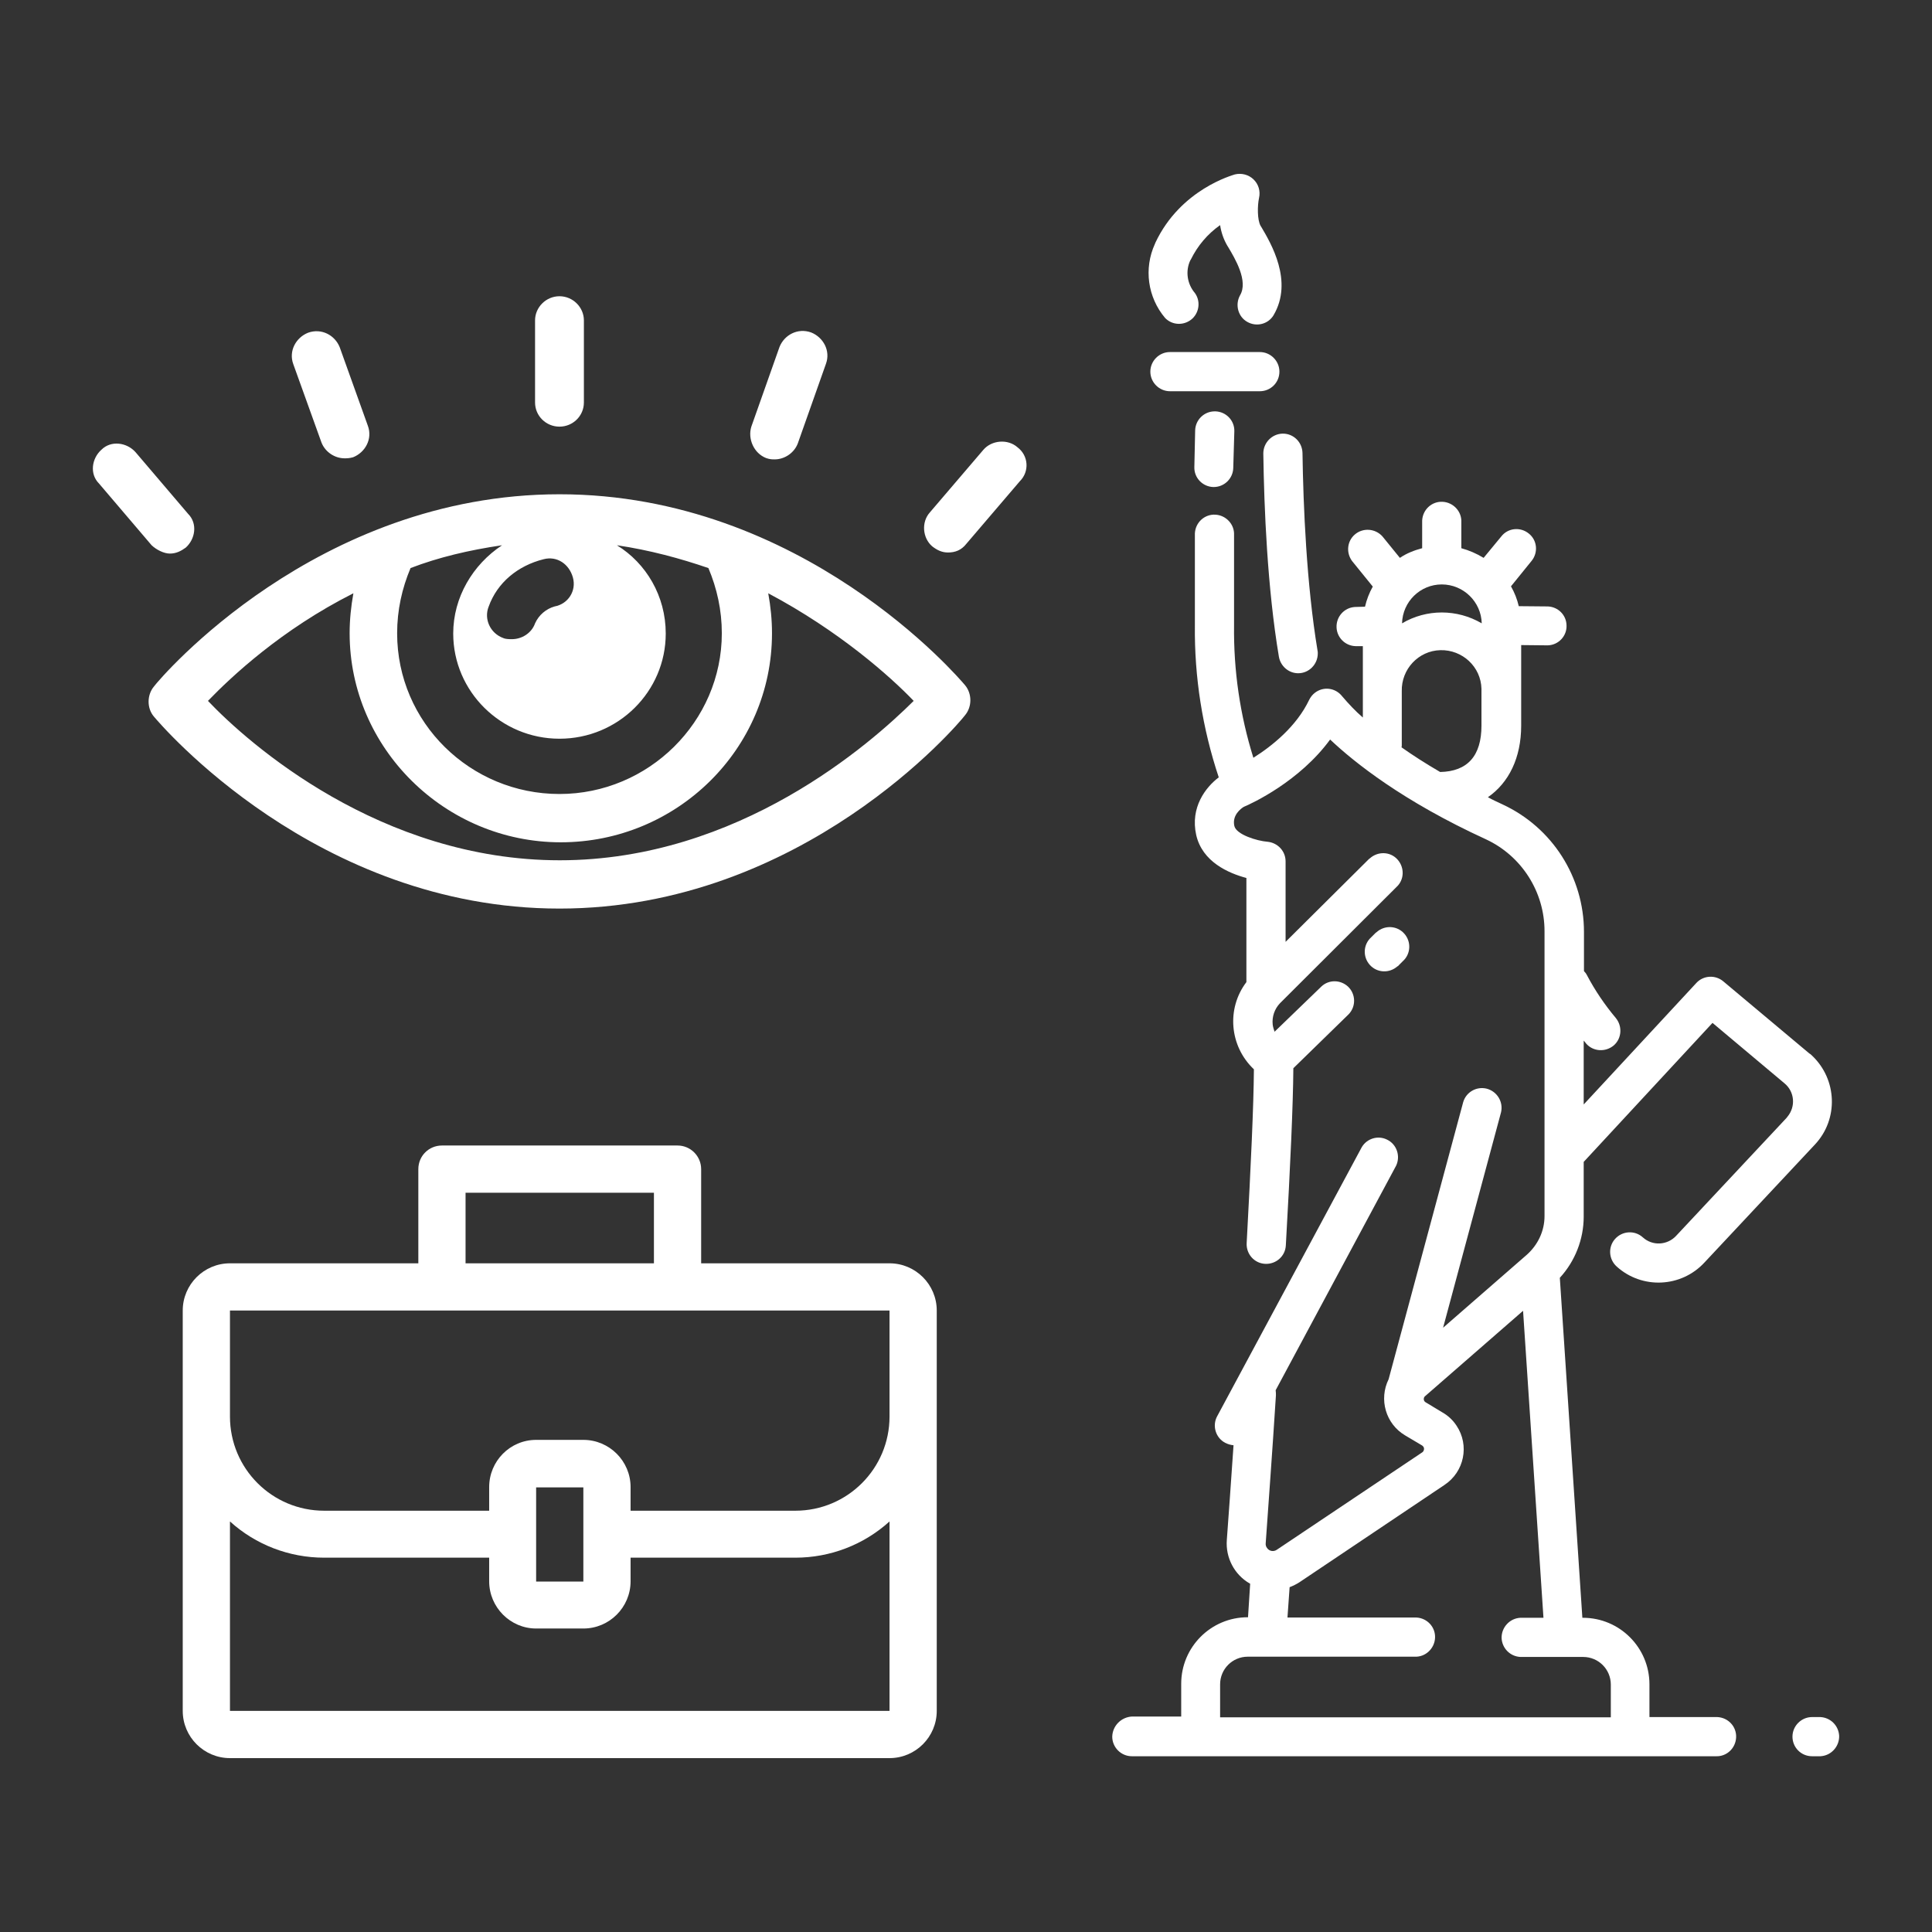
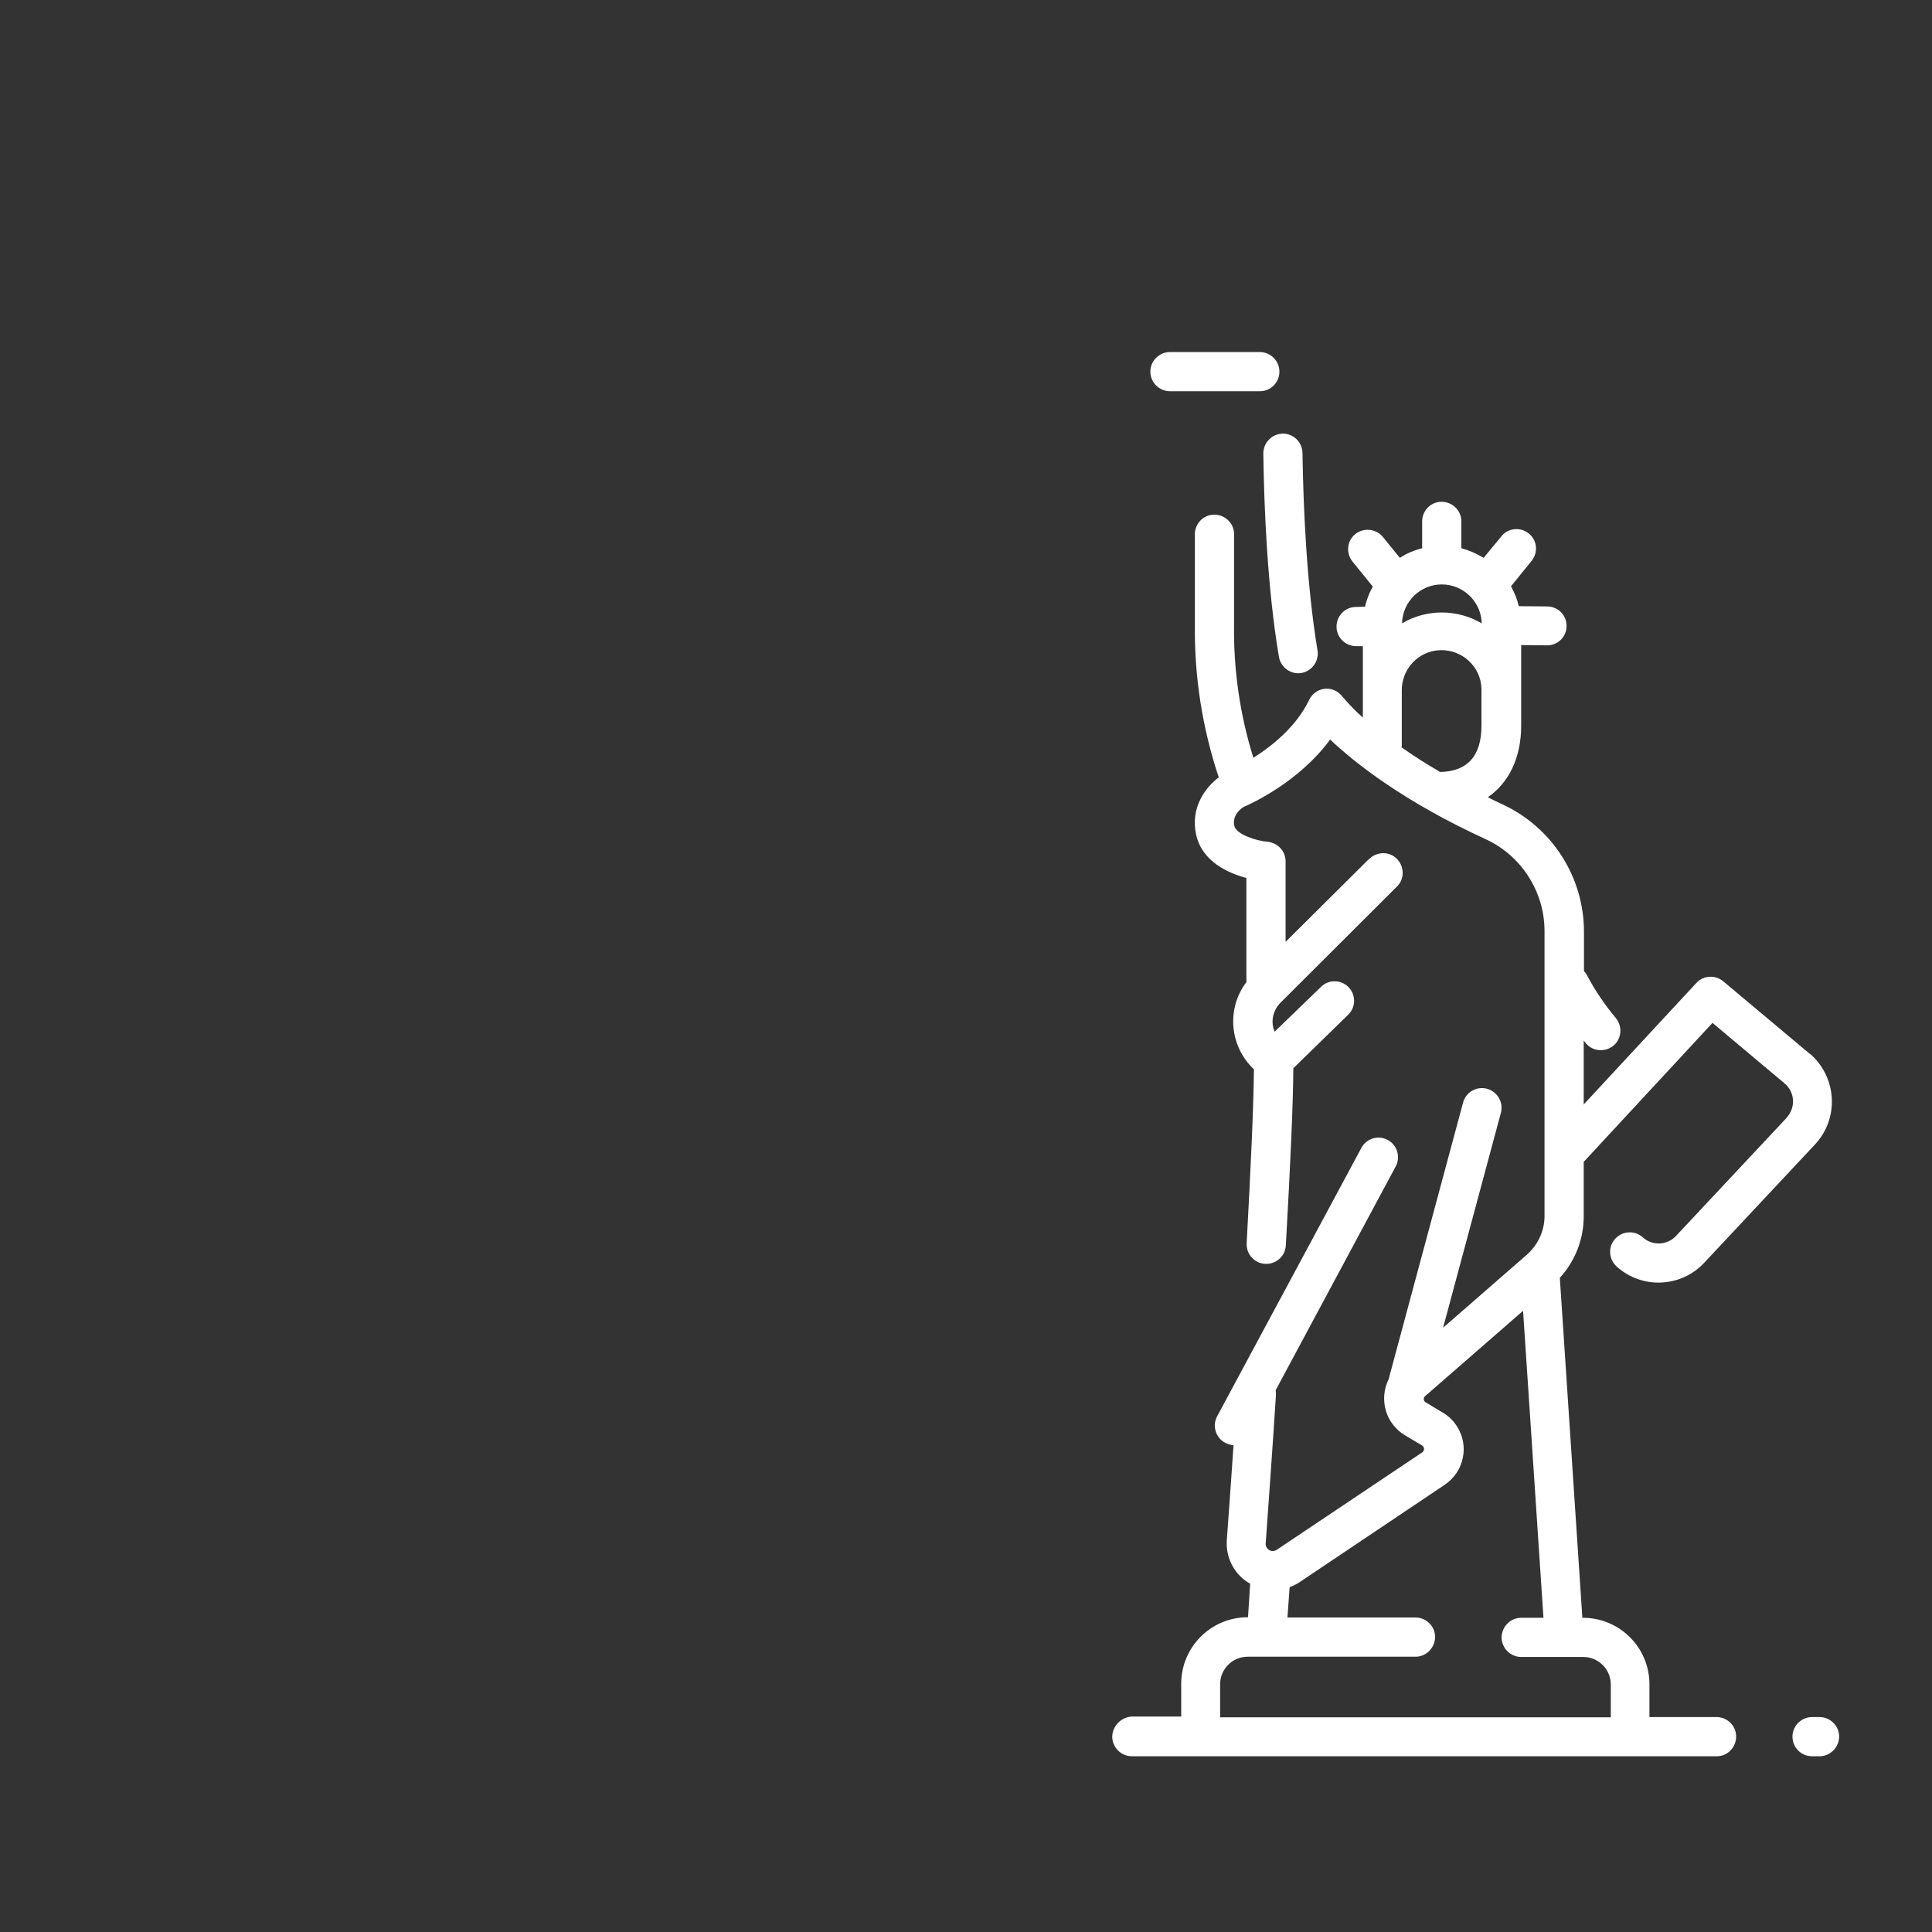
<svg xmlns="http://www.w3.org/2000/svg" version="1.1" id="Layer_1" x="0px" y="0px" viewBox="0 0 72 72" style="enable-background:new 0 0 72 72;" xml:space="preserve">
  <rect x="0" y="0" width="72" height="72" fill="#333333" stroke="none" />
  <style type="text/css">
	.st0{fill:#FFFFFF;}
</style>
  <g>
    <path class="st0" d="M48.38,25.09c0.4,0,0.73-0.33,0.73-0.74c0-0.04,0-0.07-0.01-0.11c-0.41-2.47-0.53-5.37-0.56-7.36   c-0.01-0.4-0.33-0.72-0.73-0.72h-0.01c-0.4,0.01-0.72,0.34-0.72,0.74v0c0.03,2.04,0.15,5.01,0.58,7.57   C47.72,24.83,48.03,25.09,48.38,25.09" />
    <path class="st0" d="M47.68,13.85c0-0.4-0.33-0.73-0.73-0.73H43.6c-0.4,0-0.73,0.33-0.73,0.73c0,0.4,0.33,0.73,0.73,0.73h3.35   C47.35,14.58,47.68,14.26,47.68,13.85" />
-     <path class="st0" d="M45.27,15.33c-0.4,0-0.72,0.32-0.73,0.71l-0.03,1.37c-0.01,0.4,0.31,0.73,0.71,0.74h0h0.01   c0.4,0,0.72-0.32,0.73-0.71L46,16.07c0.01-0.4-0.31-0.73-0.71-0.74L45.27,15.33z" />
-     <path class="st0" d="M46.71,6.68c-0.18-0.17-0.44-0.24-0.69-0.18C45.94,6.53,44,7.05,43.06,9.04l-0.02,0.05   c-0.42,0.92-0.27,1.99,0.38,2.76c0.28,0.29,0.74,0.29,1.03,0.01c0.25-0.25,0.29-0.65,0.08-0.94c-0.29-0.34-0.36-0.82-0.17-1.22   l0.02-0.03c0.25-0.51,0.62-0.95,1.09-1.28c0.04,0.27,0.13,0.53,0.27,0.77l0.02,0.03c0.27,0.45,0.77,1.29,0.45,1.82   c-0.19,0.35-0.07,0.8,0.28,0.99c0.34,0.19,0.77,0.08,0.97-0.25c0.75-1.27-0.1-2.69-0.46-3.3l-0.02-0.03   c-0.13-0.23-0.12-0.76-0.06-1.04C46.98,7.12,46.9,6.86,46.71,6.68" />
-     <path class="st0" d="M52.12,35.98l0.16-0.16c0.3-0.27,0.32-0.73,0.05-1.03c-0.27-0.3-0.73-0.32-1.03-0.05   c-0.01,0.01-0.03,0.02-0.04,0.03l-0.16,0.16c-0.3,0.27-0.32,0.73-0.05,1.03c0.27,0.3,0.73,0.32,1.03,0.05   C52.1,36.01,52.11,36,52.12,35.98" />
    <path class="st0" d="M45.47,62.77c0-0.57,0.46-1.03,1.03-1.03h6.22c0.4,0.02,0.74-0.3,0.76-0.7c0.02-0.4-0.29-0.74-0.7-0.76   c-0.02,0-0.04,0-0.06,0h-4.74l0.08-1.13c0.13-0.05,0.25-0.11,0.36-0.18l5.41-3.63c0.74-0.49,0.94-1.48,0.45-2.21   c-0.13-0.2-0.31-0.37-0.52-0.49l-0.63-0.38c-0.04-0.02-0.07-0.07-0.07-0.11c0-0.05,0.01-0.09,0.05-0.12l3.65-3.18l0.76,11.44h-0.86   c-0.4,0.02-0.71,0.36-0.7,0.76c0.02,0.38,0.32,0.68,0.7,0.7h2.34c0.57,0,1.03,0.46,1.03,1.03v1.22H45.47V62.77z M52.24,27.77v-2.01   c-0.02-0.82,0.62-1.51,1.44-1.53s1.51,0.62,1.53,1.44c0,0.03,0,0.06,0,0.09v1.28c0,1.13-0.52,1.71-1.54,1.73   c-0.55-0.32-1.03-0.63-1.44-0.92C52.24,27.82,52.24,27.8,52.24,27.77 M53.73,21.78c0.81,0,1.47,0.65,1.49,1.45   c-0.92-0.54-2.06-0.54-2.97,0C52.27,22.42,52.93,21.78,53.73,21.78 M41.45,64.72c0,0.4,0.33,0.73,0.73,0.73h21.76   c0.4,0.02,0.74-0.29,0.76-0.7c0.02-0.4-0.29-0.74-0.7-0.76c-0.02,0-0.04,0-0.06,0h-2.47v-1.22c0-1.37-1.11-2.48-2.48-2.48h-0.02   l-0.84-12.67c0.57-0.62,0.89-1.44,0.89-2.28v-2.04l4.8-5.18l2.68,2.25c0.38,0.31,0.43,0.87,0.11,1.25   c-0.01,0.01-0.02,0.03-0.03,0.04l-4.12,4.4c-0.33,0.35-0.88,0.38-1.24,0.05c-0.3-0.27-0.76-0.24-1.03,0.06   c-0.27,0.3-0.24,0.76,0.06,1.03c0.94,0.85,2.4,0.79,3.27-0.15l4.12-4.4c0.88-0.94,0.83-2.42-0.11-3.31   c-0.03-0.03-0.06-0.06-0.1-0.08l-3.21-2.69c-0.3-0.25-0.74-0.22-1,0.06l-4.2,4.53v-2.38c0.03,0.03,0.06,0.07,0.09,0.11   c0.26,0.3,0.72,0.33,1.03,0.07c0.3-0.26,0.33-0.72,0.07-1.03c-0.41-0.49-0.77-1.02-1.07-1.59c-0.03-0.06-0.07-0.11-0.11-0.15v-1.46   c0-2.04-1.18-3.89-3.03-4.75c-0.19-0.09-0.37-0.17-0.55-0.27c0.78-0.54,1.24-1.47,1.24-2.67v-3l0.98,0.01h0.01   c0.4-0.01,0.72-0.35,0.7-0.75c-0.01-0.38-0.31-0.68-0.69-0.7l-1.09-0.01c-0.06-0.26-0.16-0.51-0.29-0.74l0.77-0.95   c0.25-0.31,0.21-0.77-0.11-1.02c-0.31-0.25-0.77-0.21-1.02,0.11l-0.66,0.8c-0.26-0.16-0.54-0.28-0.83-0.36v-0.97   c0.02-0.4-0.3-0.74-0.7-0.76c-0.4-0.02-0.74,0.29-0.76,0.7c0,0.02,0,0.04,0,0.06v0.97c-0.3,0.08-0.58,0.19-0.83,0.36l-0.65-0.8   c-0.27-0.3-0.73-0.33-1.03-0.07c-0.29,0.25-0.33,0.68-0.1,0.99l0.77,0.95c-0.13,0.23-0.23,0.49-0.29,0.75l-0.37,0.01   c-0.4,0.02-0.71,0.36-0.69,0.77c0.02,0.38,0.33,0.68,0.71,0.69h0.02h0.25v2.66c-0.28-0.24-0.53-0.51-0.77-0.79   c-0.25-0.32-0.7-0.38-1.02-0.13c-0.09,0.07-0.16,0.16-0.21,0.26c-0.47,0.99-1.38,1.72-2.08,2.16c-0.5-1.6-0.74-3.26-0.72-4.93   v-3.37c0.02-0.4-0.3-0.74-0.7-0.76c-0.4-0.02-0.74,0.29-0.76,0.7c0,0.02,0,0.04,0,0.06v3.37c-0.02,1.92,0.28,3.83,0.89,5.66   c-0.49,0.37-1.07,1.12-0.84,2.15c0.23,1,1.2,1.42,1.87,1.6v3.88c-0.75,0.99-0.63,2.39,0.28,3.25c-0.01,1.35-0.11,3.53-0.27,6.48   c-0.02,0.4,0.28,0.75,0.69,0.77c0.4,0.02,0.75-0.28,0.77-0.69c0.17-3.01,0.27-5.23,0.28-6.6l2.06-2.01   c0.28-0.29,0.27-0.75-0.02-1.03c-0.28-0.26-0.71-0.27-0.99-0.01l-1.75,1.69c-0.03-0.09-0.06-0.18-0.07-0.27   c-0.03-0.29,0.07-0.58,0.27-0.79l0.02-0.02l4.32-4.31c0.3-0.27,0.31-0.73,0.04-1.03c-0.27-0.3-0.73-0.31-1.03-0.04   C51.03,32,51.02,32.01,51,32.03l-3.09,3.07v-3c0-0.38-0.29-0.69-0.67-0.73c-0.4-0.03-1.17-0.27-1.24-0.59   c-0.09-0.4,0.25-0.65,0.35-0.71c0.31-0.13,2.08-0.95,3.22-2.51c0.9,0.85,2.71,2.3,5.81,3.72c1.33,0.62,2.18,1.96,2.18,3.42v10.62   c0,0.56-0.25,1.08-0.67,1.45l-3.11,2.71l2.16-8.03c0.09-0.39-0.15-0.78-0.54-0.88c-0.38-0.09-0.76,0.13-0.87,0.5l-2.78,10.33   c-0.37,0.75-0.11,1.66,0.61,2.09l0.64,0.38c0.04,0.03,0.07,0.07,0.07,0.12c0,0.05-0.02,0.1-0.06,0.13l-5.42,3.63   c-0.12,0.09-0.29,0.06-0.37-0.06c-0.04-0.05-0.06-0.12-0.05-0.19c0.09-1.29,0.24-3.29,0.38-5.5c0-0.06,0-0.13-0.01-0.19l4.49-8.37   c0.17-0.36,0.02-0.8-0.34-0.97c-0.34-0.17-0.75-0.04-0.94,0.28l-5.39,10.03c-0.19,0.35-0.06,0.8,0.3,0.99l0,0   c0.1,0.05,0.2,0.08,0.31,0.09c-0.1,1.41-0.18,2.64-0.25,3.53c-0.05,0.66,0.28,1.29,0.85,1.62l0.02,0.01l-0.08,1.25H46.5   c-1.37,0-2.48,1.11-2.48,2.48v1.22h-1.83C41.78,63.99,41.46,64.32,41.45,64.72L41.45,64.72z" />
    <path class="st0" d="M66.8,64.72c0,0.4,0.32,0.73,0.73,0.73h0h0.31c0.4-0.02,0.71-0.36,0.7-0.76c-0.02-0.38-0.32-0.68-0.7-0.7   h-0.31C67.13,63.99,66.8,64.32,66.8,64.72L66.8,64.72z" />
-     <path class="st0" d="M8.57,63.76v-7.06c0.96,0.87,2.21,1.35,3.51,1.35h6.15v0.88c0,0.97,0.79,1.76,1.75,1.76h1.76   c0.97,0,1.76-0.79,1.76-1.76v-0.88h6.14c1.3,0,2.55-0.48,3.51-1.35v7.06H8.57z M21.74,58.94h-1.76v-3.51h1.76v1.76V58.94z    M8.57,48.84h24.58v3.95c0,1.94-1.57,3.51-3.51,3.51h-6.14v-0.88c0-0.97-0.79-1.76-1.76-1.76h-1.76c-0.97,0-1.75,0.79-1.75,1.76   v0.88h-6.15c-1.94,0-3.51-1.57-3.51-3.51V48.84z M17.35,44.45h7.02v2.63h-7.02V44.45z M33.15,47.08h-7.02v-3.51   c0-0.48-0.39-0.88-0.88-0.88h-8.78c-0.49,0-0.88,0.39-0.88,0.88v3.51H8.57c-0.97,0-1.76,0.79-1.76,1.76v14.92   c0,0.97,0.79,1.76,1.76,1.76h24.58c0.97,0,1.76-0.79,1.76-1.76V48.84C34.91,47.87,34.12,47.08,33.15,47.08" />
-     <path class="st0" d="M34.05,26.12c-0.86-0.9-2.78-2.61-5.42-4.01c0.09,0.49,0.14,0.99,0.14,1.49c0,4.32-3.55,7.79-7.87,7.79   s-7.87-3.51-7.87-7.79c0-0.5,0.05-0.99,0.14-1.49c-2.68,1.35-4.55,3.11-5.42,4.01c1.5,1.58,6.42,5.94,13.11,5.94   C27.54,32.06,32.46,27.7,34.05,26.12 M14.8,23.6c0,3.33,2.73,5.99,6.05,5.99c3.32,0,6.05-2.7,6.05-5.99c0-0.86-0.18-1.67-0.5-2.43   c-1.05-0.36-2.19-0.67-3.41-0.85c1.09,0.67,1.82,1.89,1.82,3.29c0,2.16-1.77,3.92-3.96,3.92c-2.18,0-3.96-1.76-3.96-3.92   c0-1.35,0.73-2.57,1.82-3.29c-1.23,0.18-2.37,0.45-3.41,0.85C14.98,21.93,14.8,22.74,14.8,23.6 M18.21,22.61   c-0.18,0.45,0.05,0.99,0.55,1.17c0.09,0.04,0.23,0.04,0.32,0.04c0.36,0,0.73-0.22,0.86-0.59c0.14-0.31,0.41-0.54,0.73-0.63   c0.5-0.09,0.82-0.58,0.68-1.08c-0.14-0.5-0.59-0.81-1.09-0.68C19.3,21.08,18.53,21.71,18.21,22.61 M35.96,25.53   c0.27,0.32,0.27,0.81,0,1.13c-0.23,0.31-6.05,7.2-15.11,7.2S5.97,26.98,5.74,26.71c-0.27-0.31-0.27-0.81,0-1.13   c0.23-0.31,6.05-7.16,15.11-7.16S35.73,25.26,35.96,25.53 M37.92,16.67c-0.36-0.32-0.96-0.27-1.27,0.09l-2,2.34   c-0.32,0.36-0.27,0.95,0.09,1.26c0.18,0.14,0.36,0.23,0.59,0.23c0.27,0,0.5-0.09,0.68-0.32l2-2.34   C38.37,17.57,38.33,16.98,37.92,16.67 M6.33,20.63c0.23,0,0.41-0.09,0.59-0.22c0.36-0.32,0.45-0.9,0.09-1.26l-1.96-2.3   c-0.32-0.36-0.91-0.45-1.27-0.09c-0.36,0.32-0.45,0.9-0.09,1.26l1.96,2.3C5.83,20.49,6.11,20.63,6.33,20.63 M20.85,15.9   c0.5,0,0.91-0.4,0.91-0.9v-3.06c0-0.49-0.41-0.9-0.91-0.9c-0.5,0-0.91,0.41-0.91,0.9V15C19.94,15.5,20.35,15.9,20.85,15.9    M11.98,16.49c0.14,0.36,0.5,0.59,0.86,0.59c0.09,0,0.18,0,0.32-0.04c0.45-0.18,0.73-0.68,0.55-1.17l-1.05-2.93   c-0.18-0.45-0.68-0.72-1.18-0.54c-0.45,0.18-0.73,0.68-0.55,1.17L11.98,16.49z M28,15.9l1.05-2.97c0.18-0.45,0.68-0.72,1.18-0.54   c0.45,0.18,0.73,0.68,0.55,1.17l-1.05,2.97c-0.14,0.36-0.5,0.59-0.86,0.59c-0.09,0-0.18,0-0.32-0.05   C28.09,16.89,27.86,16.35,28,15.9" />
  </g>
</svg>